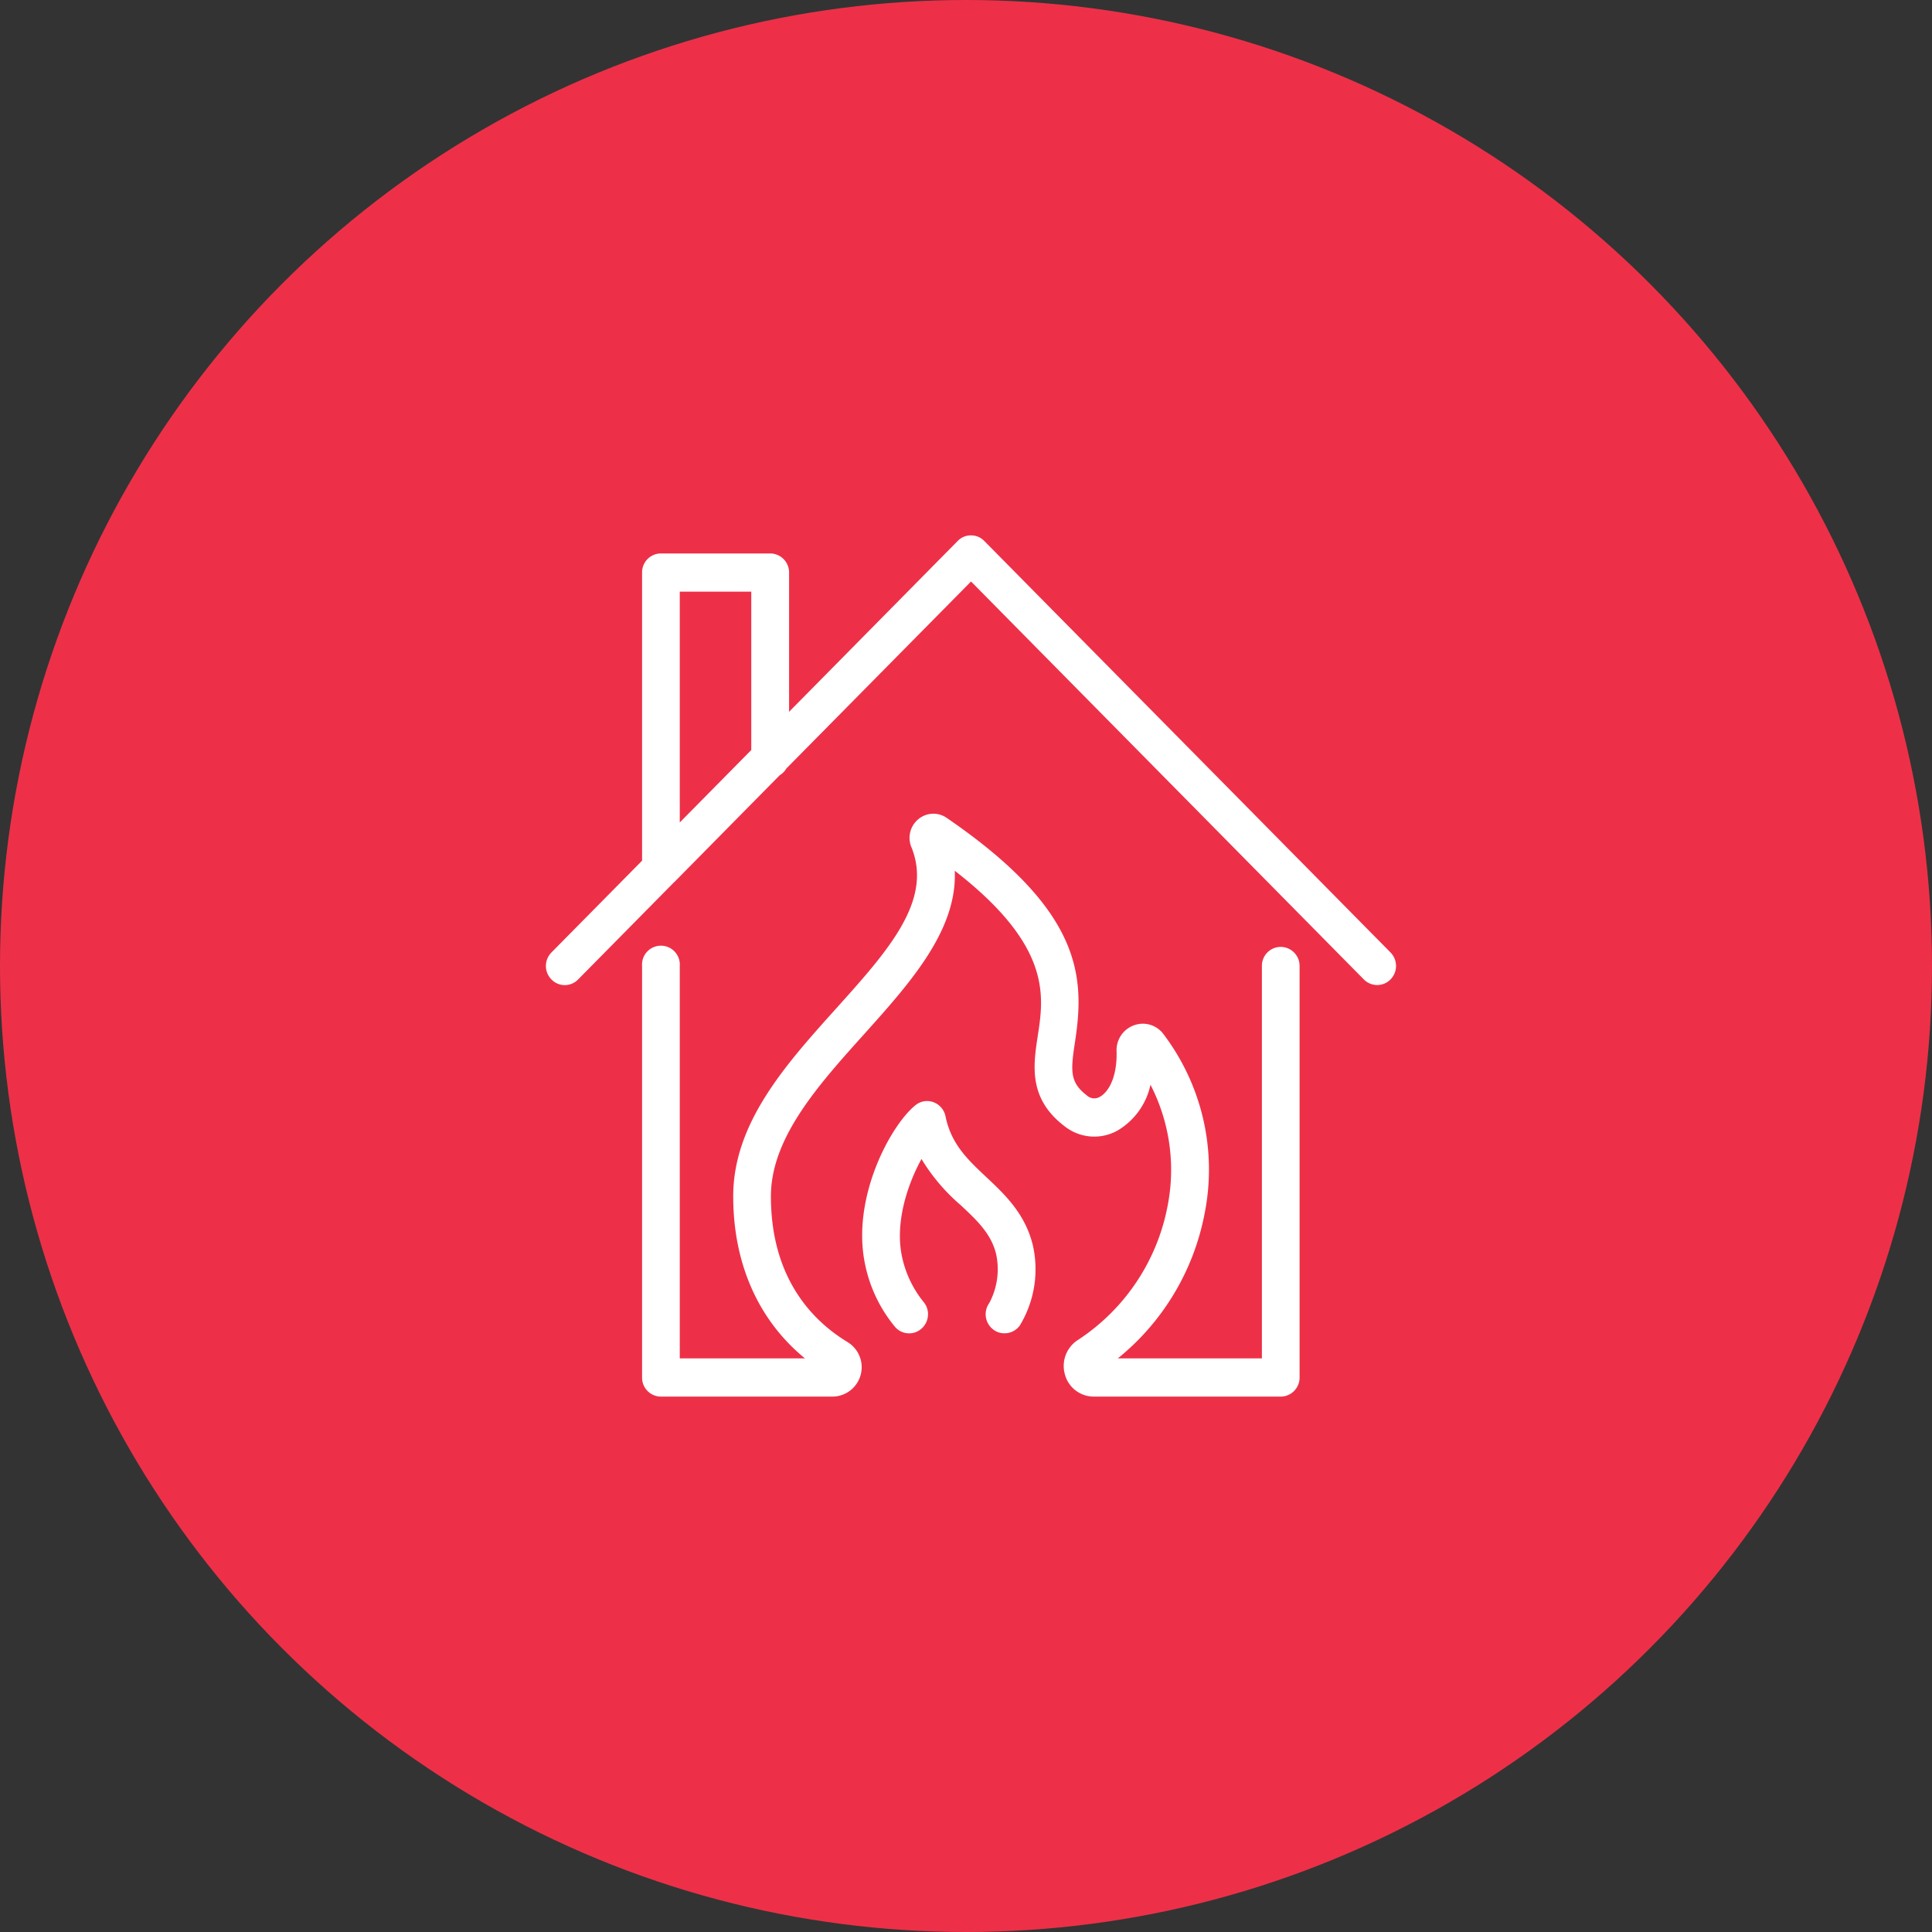
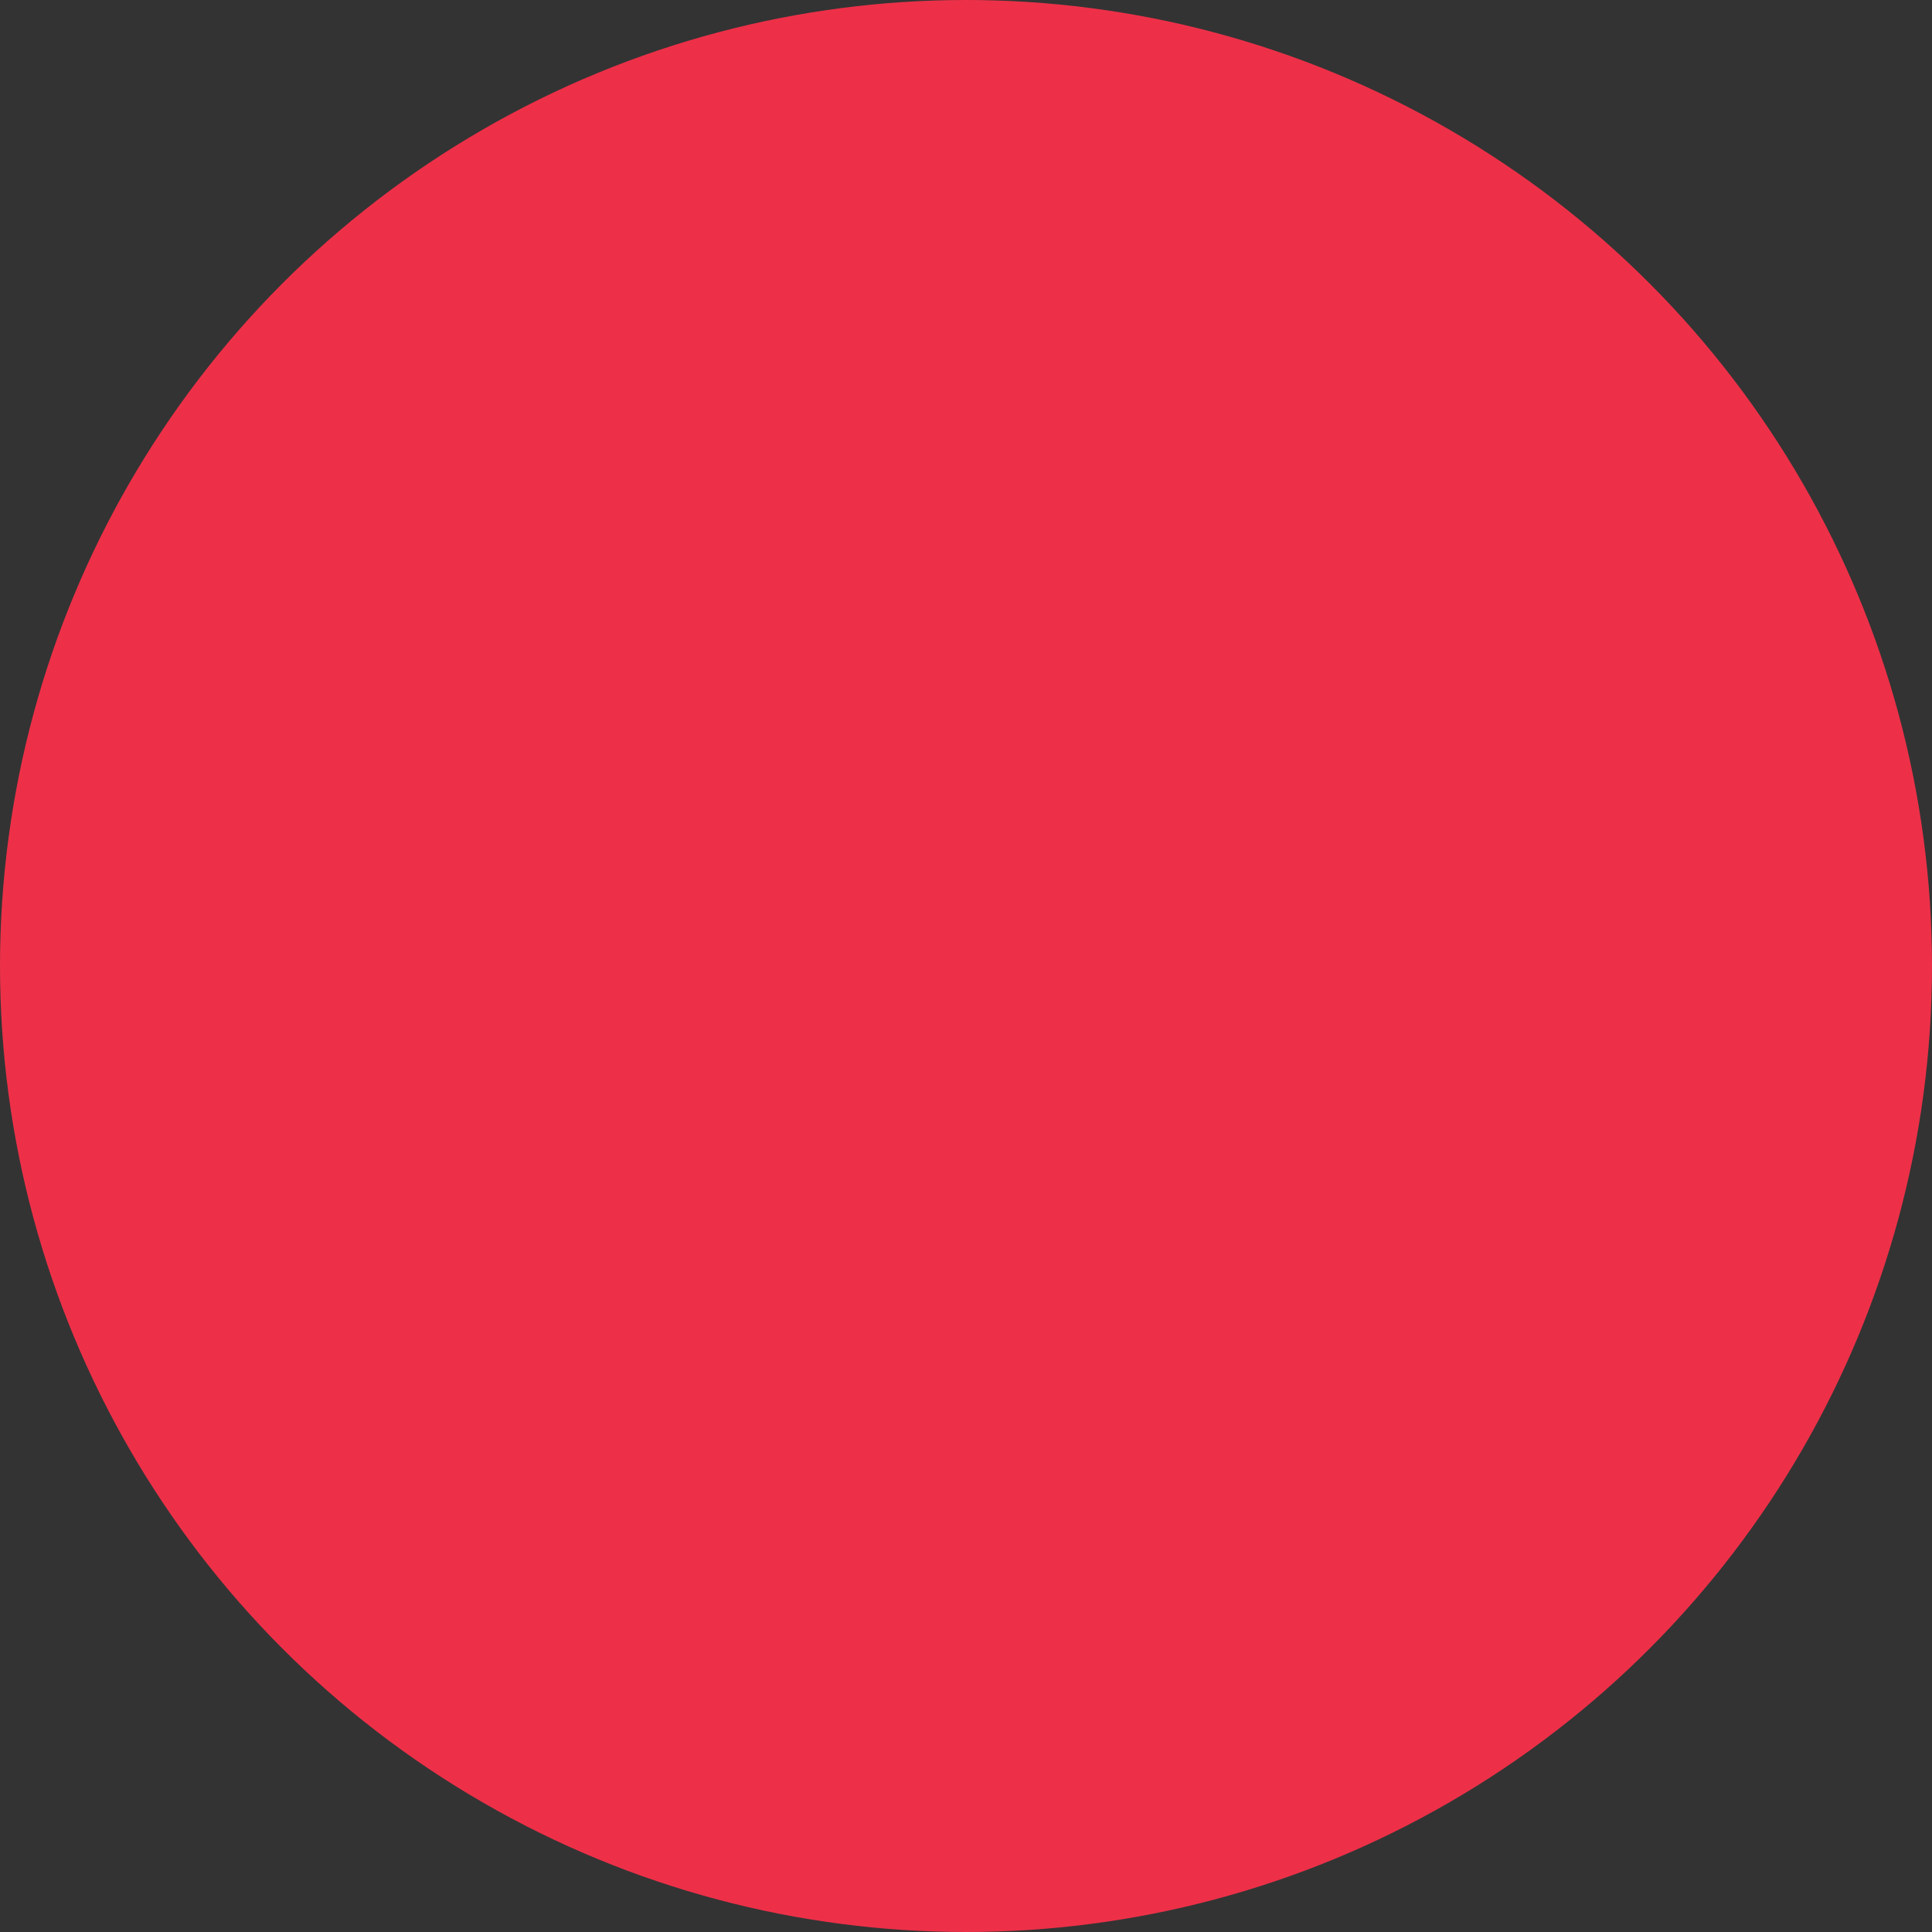
<svg xmlns="http://www.w3.org/2000/svg" id="insurance_icn_teacher02.svg" width="184" height="184" viewBox="0 0 184 184">
  <rect x="0" y="0" width="184" height="184" fill="#333333" stroke="none" />
  <defs>
    <style>
      .cls-1 {
        fill: #ed3048;
      }

      .cls-2 {
        fill: #fff;
        fill-rule: evenodd;
      }
    </style>
  </defs>
  <circle id="circle" class="cls-1" cx="92" cy="92" r="92" />
-   <path id="insurance_icn_fire01.svg" class="cls-2" d="M1312.43,1456.71l-38.69-39.19h0a1.744,1.744,0,0,0-1.21-.53h-0.12a1.721,1.721,0,0,0-1.2.53h0l-16.06,16.27v-13.26a1.81,1.81,0,0,0-1.8-1.82h-10.41a1.8,1.8,0,0,0-1.79,1.82v27.44l-8.63,8.74a1.842,1.842,0,0,0-.53,1.29,1.819,1.819,0,0,0,.53,1.28,1.763,1.763,0,0,0,2.54,0l9.15-9.27h0.01l10.04-10.18a1.757,1.757,0,0,0,.63-0.64l17.59-17.81,37.41,37.9a1.781,1.781,0,0,0,2.54,0A1.835,1.835,0,0,0,1312.43,1456.71Zm-67.69-34.36h6.81v15.08l-6.81,6.9v-21.98Zm57.23,33.83a1.8,1.8,0,0,0-1.79,1.82v37.37h-13.72a23.383,23.383,0,0,0,8.27-13.82,21.378,21.378,0,0,0-3.9-17.03,2.443,2.443,0,0,0-2.81-.88,2.513,2.513,0,0,0-1.68,2.48c0.07,2.55-.82,3.93-1.61,4.35a1.029,1.029,0,0,1-1.18-.11c-1.66-1.27-1.6-2.3-1.17-5.12,0.95-6.19.73-12.48-12.21-21.34a2.223,2.223,0,0,0-2.71.12,2.3,2.3,0,0,0-.66,2.66c2.07,5.09-2.21,9.85-7.17,15.37-4.82,5.36-9.8,10.91-9.8,17.88,0,6.43,2.4,11.81,6.83,15.44h-11.92V1458a1.8,1.8,0,1,0-3.59,0v39.19a1.8,1.8,0,0,0,1.79,1.82h16.35a2.8,2.8,0,0,0,1.45-5.18c-3.34-2.02-7.32-6.07-7.32-13.9,0-5.56,4.51-10.58,8.87-15.43,4.38-4.88,8.89-9.9,8.64-15.57,9.22,7.16,8.5,11.89,7.9,15.75-0.42,2.79-.91,5.95,2.57,8.59a4.548,4.548,0,0,0,4.98.43,6.685,6.685,0,0,0,3.19-4.39,17.7,17.7,0,0,1,1.63,11.54,19.628,19.628,0,0,1-8.5,12.74,2.939,2.939,0,0,0-1.28,3.31,2.848,2.848,0,0,0,2.77,2.11h17.78a1.81,1.81,0,0,0,1.8-1.82V1458A1.81,1.81,0,0,0,1301.97,1456.18Zm-28.03,21.93c-1.8-1.69-3.35-3.15-3.89-5.79a1.814,1.814,0,0,0-1.15-1.35,1.75,1.75,0,0,0-1.73.3c-2.38,1.94-6.11,8.85-4.78,15.15a13.6,13.6,0,0,0,2.86,5.96,1.771,1.771,0,0,0,2.53.14,1.827,1.827,0,0,0,.15-2.56,10.236,10.236,0,0,1-2.03-4.3c-0.69-3.29.57-6.93,1.86-9.28a18.2,18.2,0,0,0,3.74,4.4c1.57,1.47,2.93,2.75,3.38,4.71a6.826,6.826,0,0,1-.67,4.62,1.827,1.827,0,0,0,.41,2.53,1.711,1.711,0,0,0,1.05.34,1.788,1.788,0,0,0,1.46-.75,10.331,10.331,0,0,0,1.25-7.57C1277.67,1481.62,1275.69,1479.75,1273.94,1478.11Z" transform="translate(-1180 -1366)" />
</svg>